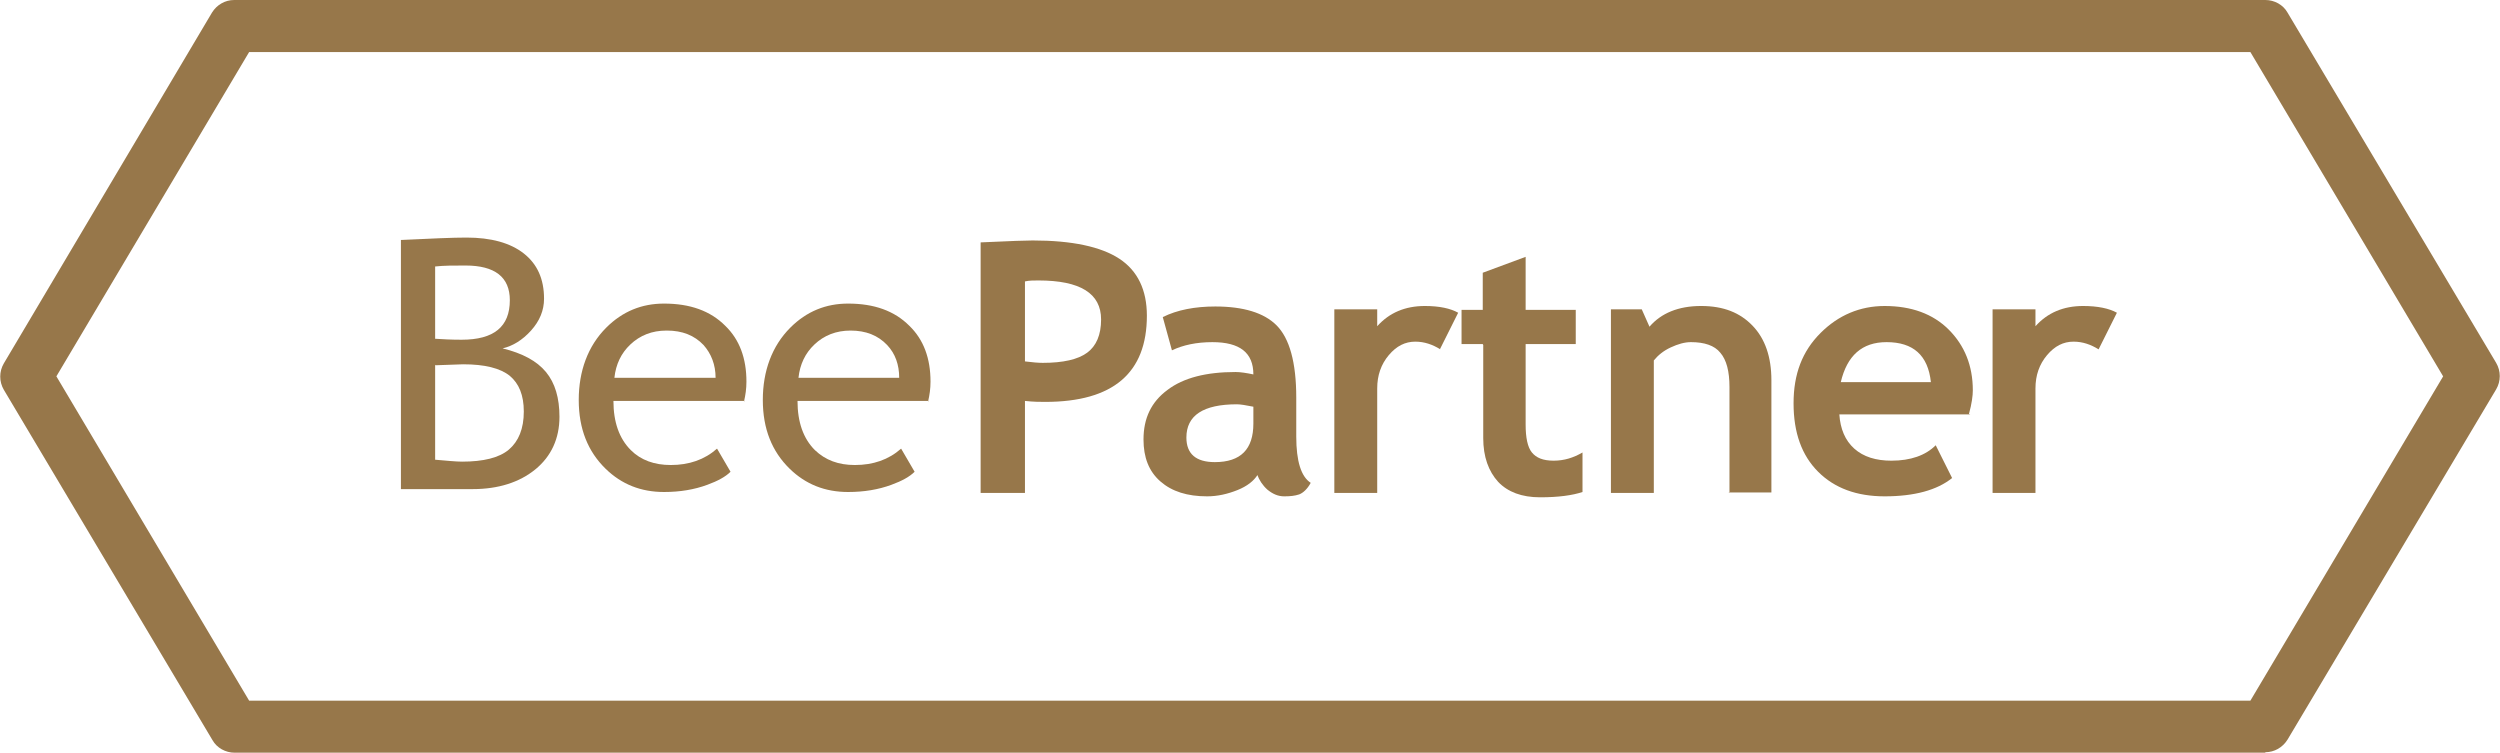
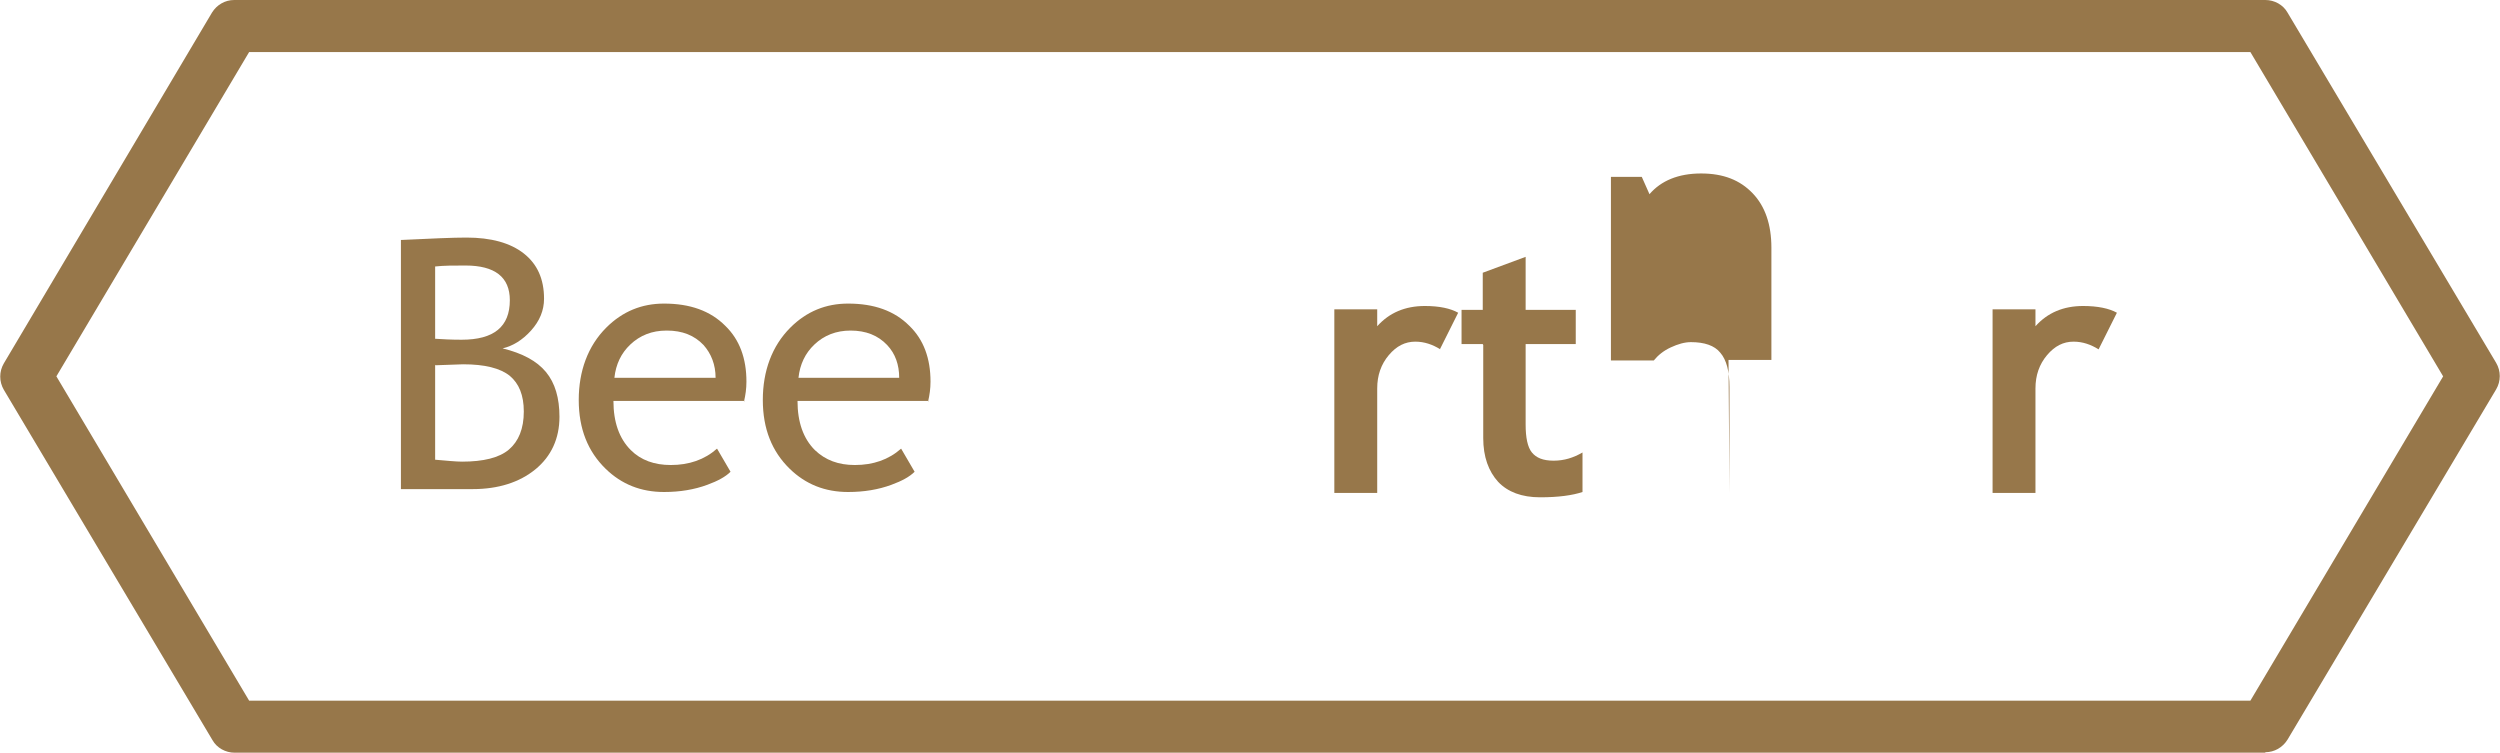
<svg xmlns="http://www.w3.org/2000/svg" id="Vrstva_2" data-name="Vrstva 2" viewBox="0 0 51.88 15.62">
  <defs>
    <style> .cls-1 { fill: #97774a; } </style>
  </defs>
  <g id="Vrstva_1-2" data-name="Vrstva 1">
    <g>
      <path class="cls-1" d="M9.8,10.15h-1.48v-5.17c.63-.03,1.08-.05,1.36-.05.51,0,.91.11,1.19.33.28.22.42.53.42.94,0,.24-.09.46-.27.66-.18.2-.38.32-.59.37.41.1.71.26.9.49.19.23.28.54.28.93,0,.45-.17.82-.5,1.09-.33.27-.77.41-1.3.41M9.03,5.54v1.49c.15.01.33.02.55.02.67,0,1-.27,1-.82,0-.48-.31-.72-.92-.72-.24,0-.45,0-.63.02ZM9.03,7.57v1.97c.24.02.43.04.56.04.44,0,.77-.08.97-.25.2-.17.31-.43.31-.79,0-.34-.1-.58-.29-.74-.2-.16-.52-.24-.97-.24l-.57.02Z" />
      <path class="cls-1" d="M15.46,8.32h-2.73c0,.44.12.78.36,1.02.21.21.49.31.83.31.38,0,.7-.11.96-.34l.28.48c-.1.1-.26.19-.48.27-.27.1-.57.15-.9.15-.48,0-.88-.16-1.21-.48-.37-.36-.56-.83-.56-1.43s.19-1.12.57-1.5c.34-.34.74-.5,1.2-.5.54,0,.96.15,1.27.46.3.29.44.68.44,1.16,0,.15-.02.28-.05.41M13.83,6.86c-.3,0-.55.1-.75.29-.19.18-.3.41-.33.69h2.1c0-.27-.09-.5-.25-.68-.19-.2-.44-.3-.76-.3Z" />
      <path class="cls-1" d="M19.28,8.32h-2.73c0,.44.12.78.36,1.02.22.21.49.31.83.31.38,0,.7-.11.96-.34l.28.48c-.1.1-.26.19-.48.27-.27.1-.57.15-.9.15-.48,0-.88-.16-1.21-.48-.37-.36-.56-.83-.56-1.43s.19-1.12.57-1.5c.34-.34.74-.5,1.2-.5.54,0,.96.15,1.27.46.3.29.44.68.44,1.16,0,.15-.02.28-.05.41M17.65,6.86c-.3,0-.55.1-.75.29-.19.18-.3.41-.33.69h2.09c0-.27-.08-.5-.25-.68-.19-.2-.44-.3-.76-.3Z" />
-       <path class="cls-1" d="M21.27,8.32v1.91h-.92v-5.2c.62-.03.98-.04,1.08-.04.82,0,1.42.13,1.8.38.38.25.57.65.57,1.18,0,1.19-.7,1.79-2.11,1.79-.1,0-.24,0-.42-.02M21.27,5.83v1.67c.16.02.28.03.37.03.42,0,.73-.07.92-.21.19-.14.29-.37.29-.69,0-.54-.43-.81-1.3-.81-.1,0-.19,0-.28.02Z" />
-       <path class="cls-1" d="M26.1,9.85c-.08.13-.22.24-.42.32-.2.08-.41.13-.63.13-.41,0-.73-.1-.97-.31-.24-.21-.35-.5-.35-.87,0-.44.16-.78.5-1.03.33-.25.8-.37,1.41-.37.1,0,.23.02.37.05,0-.45-.28-.67-.85-.67-.33,0-.61.06-.84.17l-.19-.69c.3-.15.67-.22,1.09-.22.58,0,1.01.13,1.27.39.27.27.41.77.41,1.5v.81c0,.51.1.83.3.96-.07.13-.16.21-.24.24-.09.03-.19.04-.31.04-.13,0-.24-.05-.35-.14-.1-.09-.17-.2-.21-.31M26.01,8.44c-.15-.03-.27-.05-.34-.05-.7,0-1.05.23-1.05.69,0,.34.2.51.59.51.54,0,.8-.27.8-.8v-.36Z" />
      <path class="cls-1" d="M29.89,7.25c-.16-.1-.33-.16-.52-.16-.21,0-.39.09-.55.28-.16.19-.24.42-.24.69v2.17h-.89v-3.81h.89v.35c.25-.28.58-.42.99-.42.3,0,.53.05.69.14l-.38.76Z" />
      <path class="cls-1" d="M30.77,7.14h-.44v-.71h.44v-.77l.89-.33v1.1h1.04v.71h-1.04v1.67c0,.27.04.47.13.58.09.11.23.17.45.17s.41-.06.6-.17v.82c-.21.07-.5.11-.88.11s-.67-.11-.87-.32c-.2-.22-.31-.52-.31-.91v-1.93Z" />
-       <path class="cls-1" d="M35.89,10.23v-2.2c0-.32-.06-.56-.19-.71-.12-.15-.33-.22-.61-.22-.13,0-.27.04-.42.11-.15.07-.26.16-.35.27v2.75h-.89v-3.81h.64l.16.36c.24-.28.6-.43,1.07-.43s.81.14,1.07.41c.26.27.39.65.39,1.13v2.33h-.89Z" />
-       <path class="cls-1" d="M40.89,8.6h-2.72c.02.3.12.54.31.71.19.17.45.25.77.25.4,0,.71-.11.92-.32l.34.68c-.31.25-.78.38-1.4.38-.58,0-1.04-.17-1.38-.51-.34-.34-.51-.81-.51-1.42s.18-1.08.56-1.46c.37-.37.82-.56,1.33-.56.55,0,1,.16,1.33.49.33.33.5.75.5,1.26,0,.11-.02.27-.08.49M38.2,7.93h1.87c-.06-.56-.37-.83-.92-.83-.51,0-.82.28-.95.83Z" />
+       <path class="cls-1" d="M35.89,10.23v-2.2c0-.32-.06-.56-.19-.71-.12-.15-.33-.22-.61-.22-.13,0-.27.04-.42.11-.15.07-.26.16-.35.27h-.89v-3.81h.64l.16.36c.24-.28.6-.43,1.07-.43s.81.14,1.07.41c.26.27.39.65.39,1.13v2.33h-.89Z" />
      <path class="cls-1" d="M43.55,7.25c-.16-.1-.33-.16-.52-.16-.21,0-.39.09-.55.28-.16.19-.24.42-.24.69v2.17h-.89v-3.81h.89v.35c.25-.28.58-.42.99-.42.3,0,.54.05.7.14l-.38.76Z" />
      <path class="cls-1" d="M47.01,15.62H4.87c-.19,0-.37-.1-.46-.26L.08,8.09c-.1-.17-.1-.38,0-.55L4.4.26c.1-.16.27-.26.46-.26h42.15c.19,0,.37.1.46.26l4.33,7.27c.1.17.1.38,0,.55l-4.33,7.27c-.1.16-.27.26-.46.26M5.17,14.54h41.53l4-6.73-4-6.73H5.17L1.17,7.81l4,6.73Z" />
    </g>
  </g>
</svg>